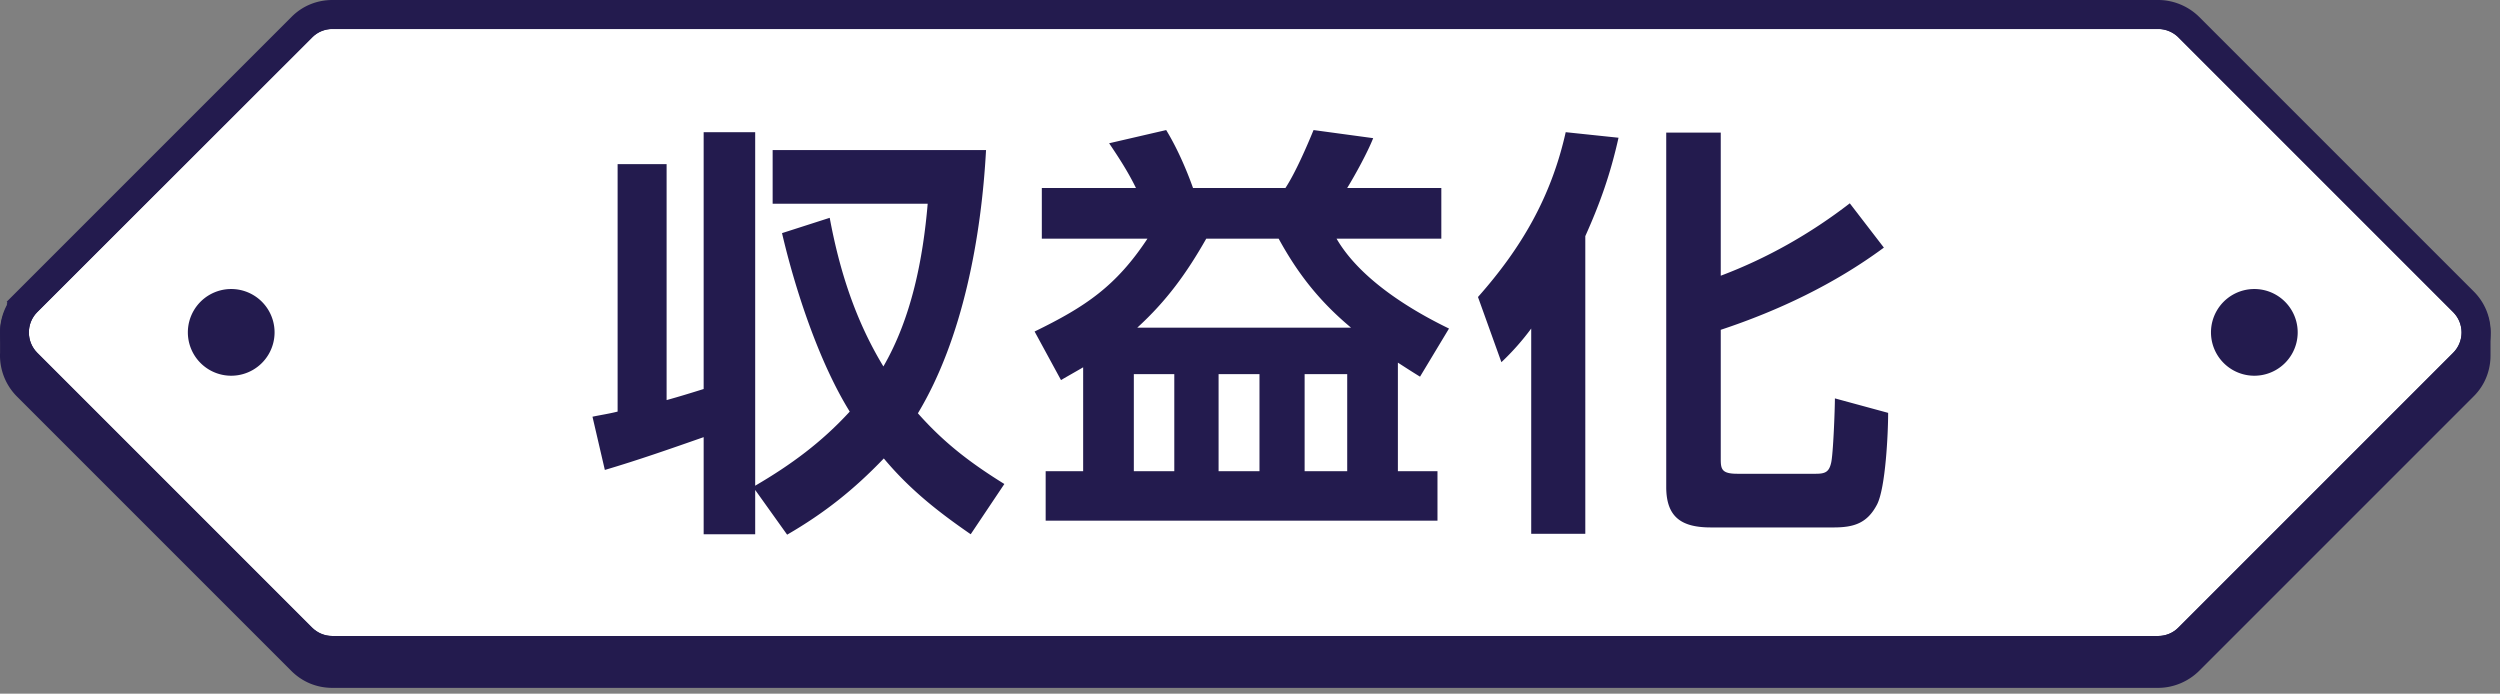
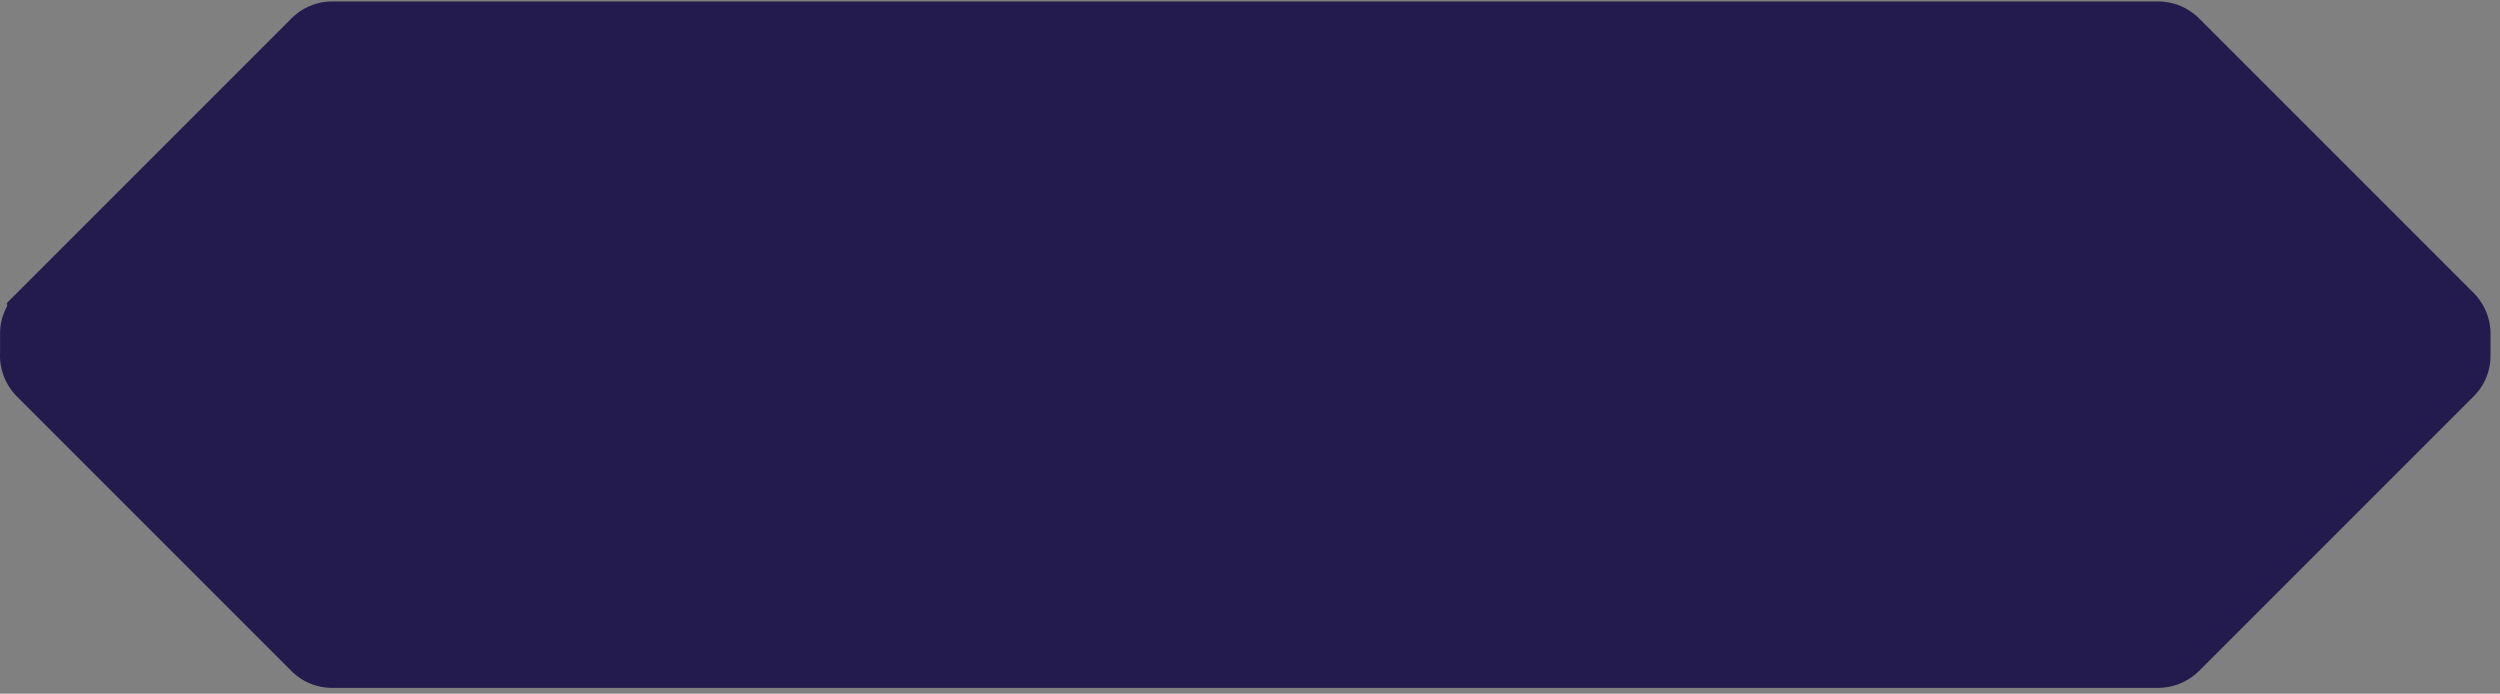
<svg xmlns="http://www.w3.org/2000/svg" width="173" height="48" fill="none" viewBox="0 0 173 48">
  <rect x="0" y="0" width="173" height="48" fill="#808080" stroke="none" />
  <path fill="#231b4e" d="M172.344 23.15v-.05c0-1.07-.42-2.07-1.17-2.83l-19-19a4.03 4.03 0 0 0-2.83-1.17H23.004c-1.07 0-2.07.42-2.83 1.17L.464 20.98l.05.05-.05.05.05.05-.05.05.02.02c-.3.56-.47 1.18-.48 1.81v1.4c-.05 1.09.34 2.19 1.16 3.02l19 19c.76.76 1.76 1.17 2.83 1.17h126.35c1.05 0 2.08-.43 2.83-1.17l19-19c.76-.75 1.17-1.76 1.17-2.83z" />
-   <path fill="#fff" d="M150.764 2.59c-.38-.38-.88-.59-1.41-.59H23.004c-.53 0-1.04.21-1.41.59l-19.01 19c-.78.78-.78 2.05 0 2.83l19 19c.38.38.88.59 1.41.59h126.35c.53 0 1.04-.21 1.41-.59l19-19c.78-.78.78-2.05 0-2.83l-19-19z" />
-   <path fill="#231b4e" d="M149.344 46H23.004c-1.07 0-2.07-.42-2.83-1.17l-19-19a4.01 4.01 0 0 1-.62-4.86l-.09-.09 19.71-19.71c.75-.76 1.76-1.17 2.83-1.17h126.35c1.05 0 2.08.43 2.83 1.17l19 19c.76.76 1.17 1.76 1.17 2.83s-.42 2.07-1.17 2.83l-19 19c-.74.75-1.78 1.17-2.83 1.17zM2.584 21.59c-.78.78-.78 2.05 0 2.83l19 19c.38.38.88.59 1.41.59h126.35c.53 0 1.04-.21 1.41-.59l19-19a1.983 1.983 0 0 0 0-2.82l-19-19c-.37-.37-.89-.59-1.41-.59H23.004c-.53 0-1.04.21-1.41.59z" />
  <path fill="#231b4e" d="M16 26a3 3 0 1 0 0-6 3 3 0 0 0 0 6m140 0a3 3 0 1 0 0-6 3 3 0 0 0 0 6m-50.04-3.265a17.4 17.4 0 0 1-2.063 2.328l-1.621-4.51c3.006-3.389 5.069-6.926 6.071-11.406l3.655.384c-.56 2.505-1.267 4.509-2.299 6.808V36.94h-3.743zm13.116-13.558v9.903c3.212-1.208 6.219-2.918 8.93-5.01l2.358 3.065c-3.389 2.505-7.28 4.362-11.288 5.688v8.93c0 .708.059 1.032 1.149 1.032h5.423c.649 0 .914-.118 1.061-.737.148-.56.266-3.743.266-4.48l3.684 1.002c0 1.415-.177 5.188-.766 6.337-.678 1.297-1.592 1.592-3.007 1.592h-8.488c-2.004 0-3.095-.678-3.095-2.8V9.177zm-44.122 16.24c-.501.295-1.032.59-1.533.884l-1.827-3.36c3.507-1.71 5.63-3.124 7.81-6.425h-7.31v-3.508h6.514c-.53-1.09-1.178-2.092-1.856-3.094L80.7 9c.737 1.208 1.385 2.682 1.857 4.008h6.396c.678-1.031 1.473-2.858 1.945-4.008l4.126.56c-.383.973-1.238 2.535-1.798 3.448h6.514v3.508h-7.25c1.591 2.74 4.98 4.863 7.781 6.219l-2.005 3.33c-.53-.324-1.031-.648-1.532-.972v7.515h2.74v3.42H72.36v-3.42h2.594zm3.743-2.741h14.796c-2.152-1.798-3.655-3.684-5.01-6.16h-5.011c-1.356 2.387-2.741 4.303-4.775 6.16m2.564 3.212h-2.8v6.72h2.8zm5.895 0h-2.83v6.72h2.83zm6.071 0H90.28v6.72h2.947zm-50.488 2.594V11.358h3.39v16.328c.854-.235 1.709-.5 2.564-.766V9.147h3.566v24.464c2.476-1.445 4.598-3.007 6.543-5.129-2.122-3.419-3.773-8.43-4.686-12.35l3.3-1.06c.679 3.654 1.77 7.073 3.715 10.286 1.945-3.36 2.74-7.428 3.065-11.26H53.467v-3.713h14.767c-.325 5.983-1.592 13.028-4.716 18.215 1.827 2.063 3.655 3.448 5.983 4.893l-2.328 3.477c-2.27-1.562-4.245-3.124-6.013-5.246-2.063 2.152-4.097 3.773-6.69 5.276l-2.211-3.095v3.066h-3.566v-6.72c-2.27.795-4.54 1.591-6.838 2.269L41 28.836c.56-.118 1.15-.206 1.739-.354" />
</svg>